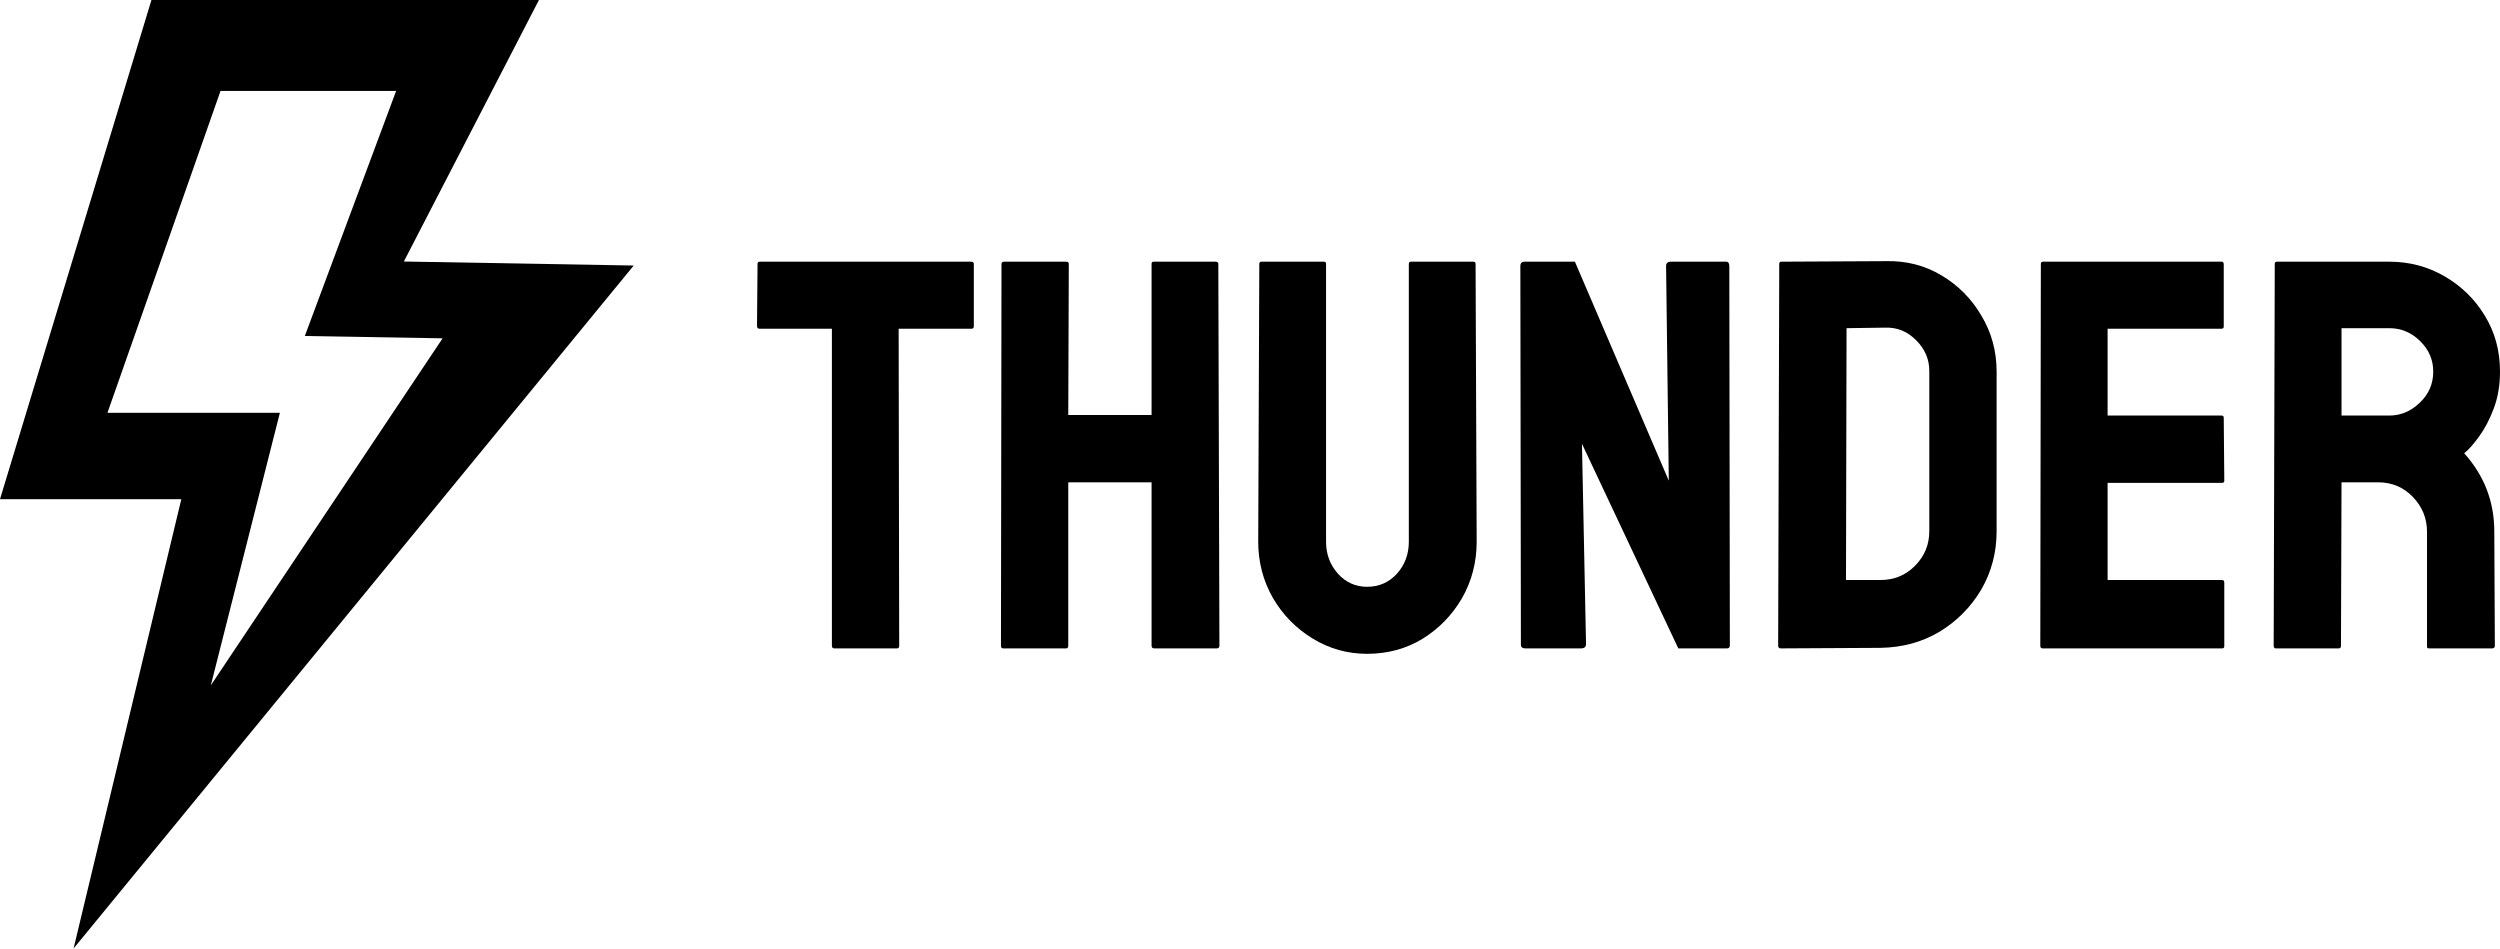
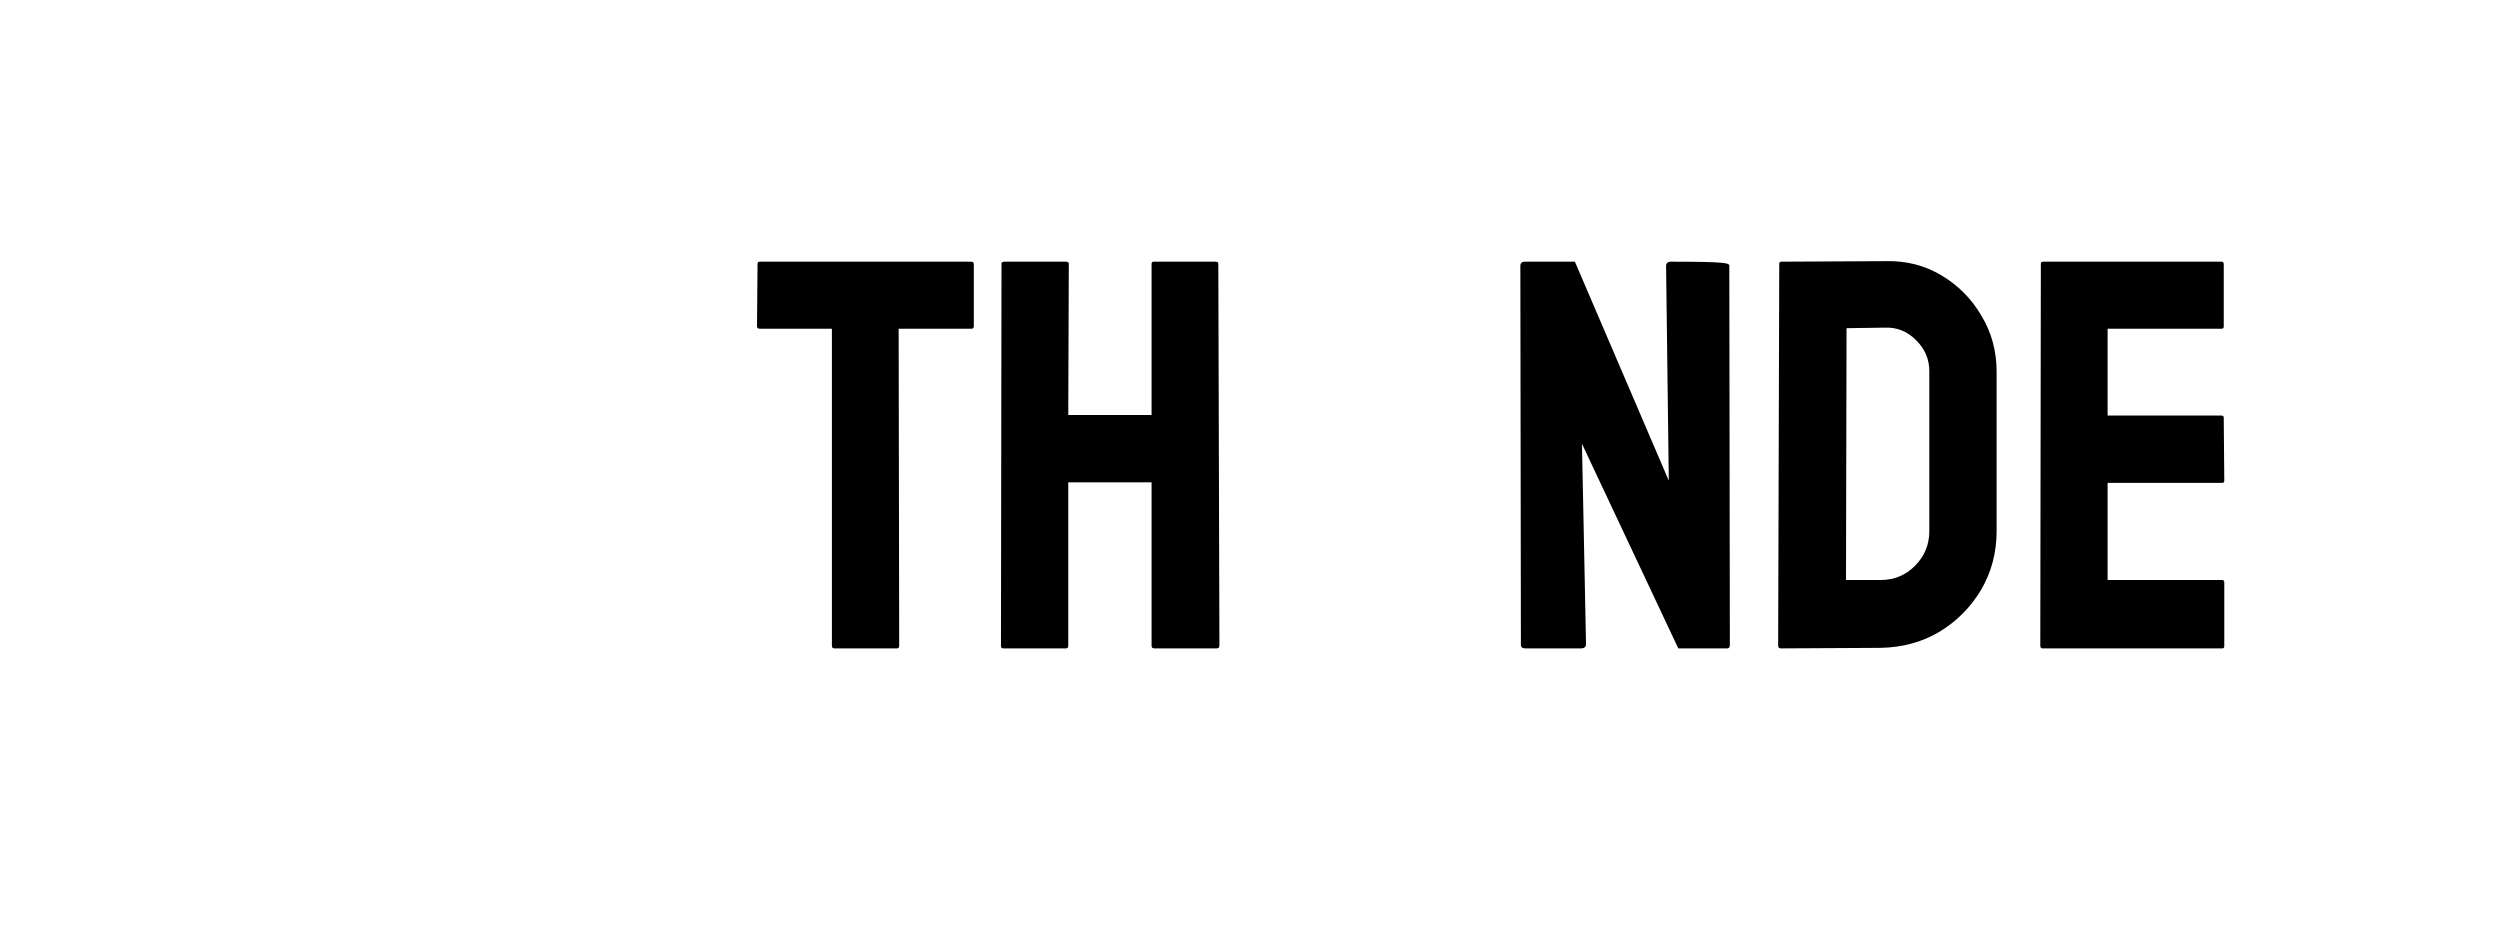
<svg xmlns="http://www.w3.org/2000/svg" viewBox="164.064 188.56 323.879 122.88">
  <defs>
    <clipPath id="clip0_208_6">
      <rect width="82.1" height="122.88" fill="white" />
    </clipPath>
  </defs>
  <g clip-path="url(#clip0_208_6)" transform="matrix(1, 0, 0, 1, 164.064, 188.56)">
-     <path fill-rule="evenodd" clip-rule="evenodd" d="M19.62 0H69.82L52.32 33.88L82.1 34.4L9.53 122.88L23.49 64.67H0L19.62 0ZM13.92 53.48L28.57 11.78H51.32L39.49 43.53L57.34 43.83L27.31 88.79L36.26 53.48H13.92Z" style="" />
-   </g>
+     </g>
  <path d="M 280.275 272.56 L 272.154 272.56 C 271.943 272.56 271.837 272.443 271.837 272.208 L 271.837 231.146 L 262.486 231.146 C 262.252 231.146 262.135 231.029 262.135 230.794 L 262.205 222.744 C 262.205 222.556 262.299 222.462 262.486 222.462 L 289.837 222.462 C 290.095 222.462 290.224 222.556 290.224 222.744 L 290.224 230.794 C 290.224 231.029 290.13 231.146 289.943 231.146 L 280.486 231.146 L 280.556 272.208 C 280.556 272.443 280.462 272.56 280.275 272.56 Z" style="" />
  <path d="M 302.177 272.56 L 294.021 272.56 C 293.834 272.56 293.74 272.443 293.74 272.208 L 293.81 222.744 C 293.81 222.556 293.927 222.462 294.162 222.462 L 302.177 222.462 C 302.412 222.462 302.529 222.556 302.529 222.744 L 302.459 242.326 L 313.252 242.326 L 313.252 222.744 C 313.252 222.556 313.345 222.462 313.533 222.462 L 321.548 222.462 C 321.783 222.462 321.9 222.556 321.9 222.744 L 322.041 272.208 C 322.041 272.443 321.923 272.56 321.689 272.56 L 313.603 272.56 C 313.369 272.56 313.252 272.443 313.252 272.208 L 313.252 251.044 L 302.459 251.044 L 302.459 272.208 C 302.459 272.443 302.365 272.56 302.177 272.56 Z" style="" />
-   <path d="M 341.166 273.263 C 338.634 273.263 336.291 272.607 334.134 271.294 C 331.978 269.982 330.255 268.224 328.966 266.021 C 327.701 263.794 327.068 261.369 327.068 258.744 L 327.209 222.744 C 327.209 222.556 327.302 222.462 327.49 222.462 L 335.576 222.462 C 335.763 222.462 335.857 222.556 335.857 222.744 L 335.857 258.744 C 335.857 260.361 336.373 261.744 337.404 262.892 C 338.435 264.017 339.689 264.58 341.166 264.58 C 342.712 264.58 344.002 264.017 345.033 262.892 C 346.064 261.744 346.58 260.361 346.58 258.744 L 346.58 222.744 C 346.58 222.556 346.673 222.462 346.861 222.462 L 354.947 222.462 C 355.134 222.462 355.228 222.556 355.228 222.744 L 355.369 258.744 C 355.369 261.392 354.736 263.83 353.47 266.056 C 352.181 268.259 350.47 270.017 348.337 271.33 C 346.205 272.619 343.814 273.263 341.166 273.263 Z" style="" />
-   <path d="M 368.869 272.56 L 361.662 272.56 C 361.287 272.56 361.099 272.396 361.099 272.068 L 361.029 223.025 C 361.029 222.65 361.216 222.462 361.591 222.462 L 368.095 222.462 L 380.259 250.833 L 379.908 223.025 C 379.908 222.65 380.119 222.462 380.541 222.462 L 387.677 222.462 C 387.959 222.462 388.099 222.65 388.099 223.025 L 388.169 272.138 C 388.169 272.419 388.052 272.56 387.818 272.56 L 381.49 272.56 L 369.009 246.052 L 369.537 271.998 C 369.537 272.373 369.314 272.56 368.869 272.56 Z" style="" />
+   <path d="M 368.869 272.56 L 361.662 272.56 C 361.287 272.56 361.099 272.396 361.099 272.068 L 361.029 223.025 C 361.029 222.65 361.216 222.462 361.591 222.462 L 368.095 222.462 L 380.259 250.833 L 379.908 223.025 C 379.908 222.65 380.119 222.462 380.541 222.462 C 387.959 222.462 388.099 222.65 388.099 223.025 L 388.169 272.138 C 388.169 272.419 388.052 272.56 387.818 272.56 L 381.49 272.56 L 369.009 246.052 L 369.537 271.998 C 369.537 272.373 369.314 272.56 368.869 272.56 Z" style="" />
  <path d="M 407.681 272.49 L 394.779 272.56 C 394.544 272.56 394.427 272.443 394.427 272.208 L 394.568 222.744 C 394.568 222.556 394.662 222.462 394.849 222.462 L 408.314 222.392 C 410.986 222.322 413.4 222.931 415.556 224.22 C 417.736 225.509 419.47 227.255 420.759 229.458 C 422.072 231.638 422.728 234.052 422.728 236.701 L 422.728 257.373 C 422.728 260.138 422.06 262.669 420.724 264.966 C 419.365 267.24 417.56 269.056 415.31 270.416 C 413.06 271.751 410.517 272.443 407.681 272.49 Z M 408.314 231.005 L 403.287 231.076 L 403.216 263.701 L 407.681 263.701 C 409.462 263.701 410.962 263.08 412.181 261.837 C 413.4 260.595 414.009 259.107 414.009 257.373 L 414.009 236.63 C 414.009 235.107 413.447 233.783 412.322 232.658 C 411.197 231.509 409.861 230.958 408.314 231.005 Z" style="" />
  <path d="M 451.943 272.56 L 428.669 272.56 C 428.482 272.56 428.388 272.443 428.388 272.208 L 428.459 222.744 C 428.459 222.556 428.552 222.462 428.74 222.462 L 451.873 222.462 C 452.06 222.462 452.154 222.58 452.154 222.814 L 452.154 230.865 C 452.154 231.052 452.06 231.146 451.873 231.146 L 437.107 231.146 L 437.107 242.396 L 451.873 242.396 C 452.06 242.396 452.154 242.49 452.154 242.677 L 452.224 250.833 C 452.224 251.021 452.13 251.115 451.943 251.115 L 437.107 251.115 L 437.107 263.701 L 451.943 263.701 C 452.13 263.701 452.224 263.818 452.224 264.052 L 452.224 272.279 C 452.224 272.466 452.13 272.56 451.943 272.56 Z" style="" />
-   <path d="M 467.06 272.56 L 458.904 272.56 C 458.716 272.56 458.623 272.443 458.623 272.208 L 458.763 222.744 C 458.763 222.556 458.857 222.462 459.044 222.462 L 473.599 222.462 C 476.201 222.462 478.591 223.095 480.771 224.361 C 482.951 225.626 484.685 227.326 485.974 229.458 C 487.287 231.591 487.943 234.005 487.943 236.701 C 487.943 238.458 487.673 240.052 487.134 241.482 C 486.595 242.912 485.962 244.119 485.236 245.103 C 484.533 246.087 483.888 246.814 483.302 247.283 C 485.904 250.166 487.205 253.552 487.205 257.443 L 487.275 272.208 C 487.275 272.443 487.158 272.56 486.923 272.56 L 478.767 272.56 C 478.58 272.56 478.486 272.49 478.486 272.349 L 478.486 257.443 C 478.486 255.708 477.876 254.208 476.658 252.943 C 475.439 251.677 473.939 251.044 472.158 251.044 L 467.412 251.044 L 467.341 272.208 C 467.341 272.443 467.248 272.56 467.06 272.56 Z M 473.599 231.076 L 467.412 231.076 L 467.412 242.396 L 473.599 242.396 C 475.076 242.396 476.388 241.845 477.537 240.744 C 478.709 239.642 479.294 238.294 479.294 236.701 C 479.294 235.177 478.732 233.865 477.607 232.763 C 476.482 231.638 475.146 231.076 473.599 231.076 Z" style="" />
</svg>